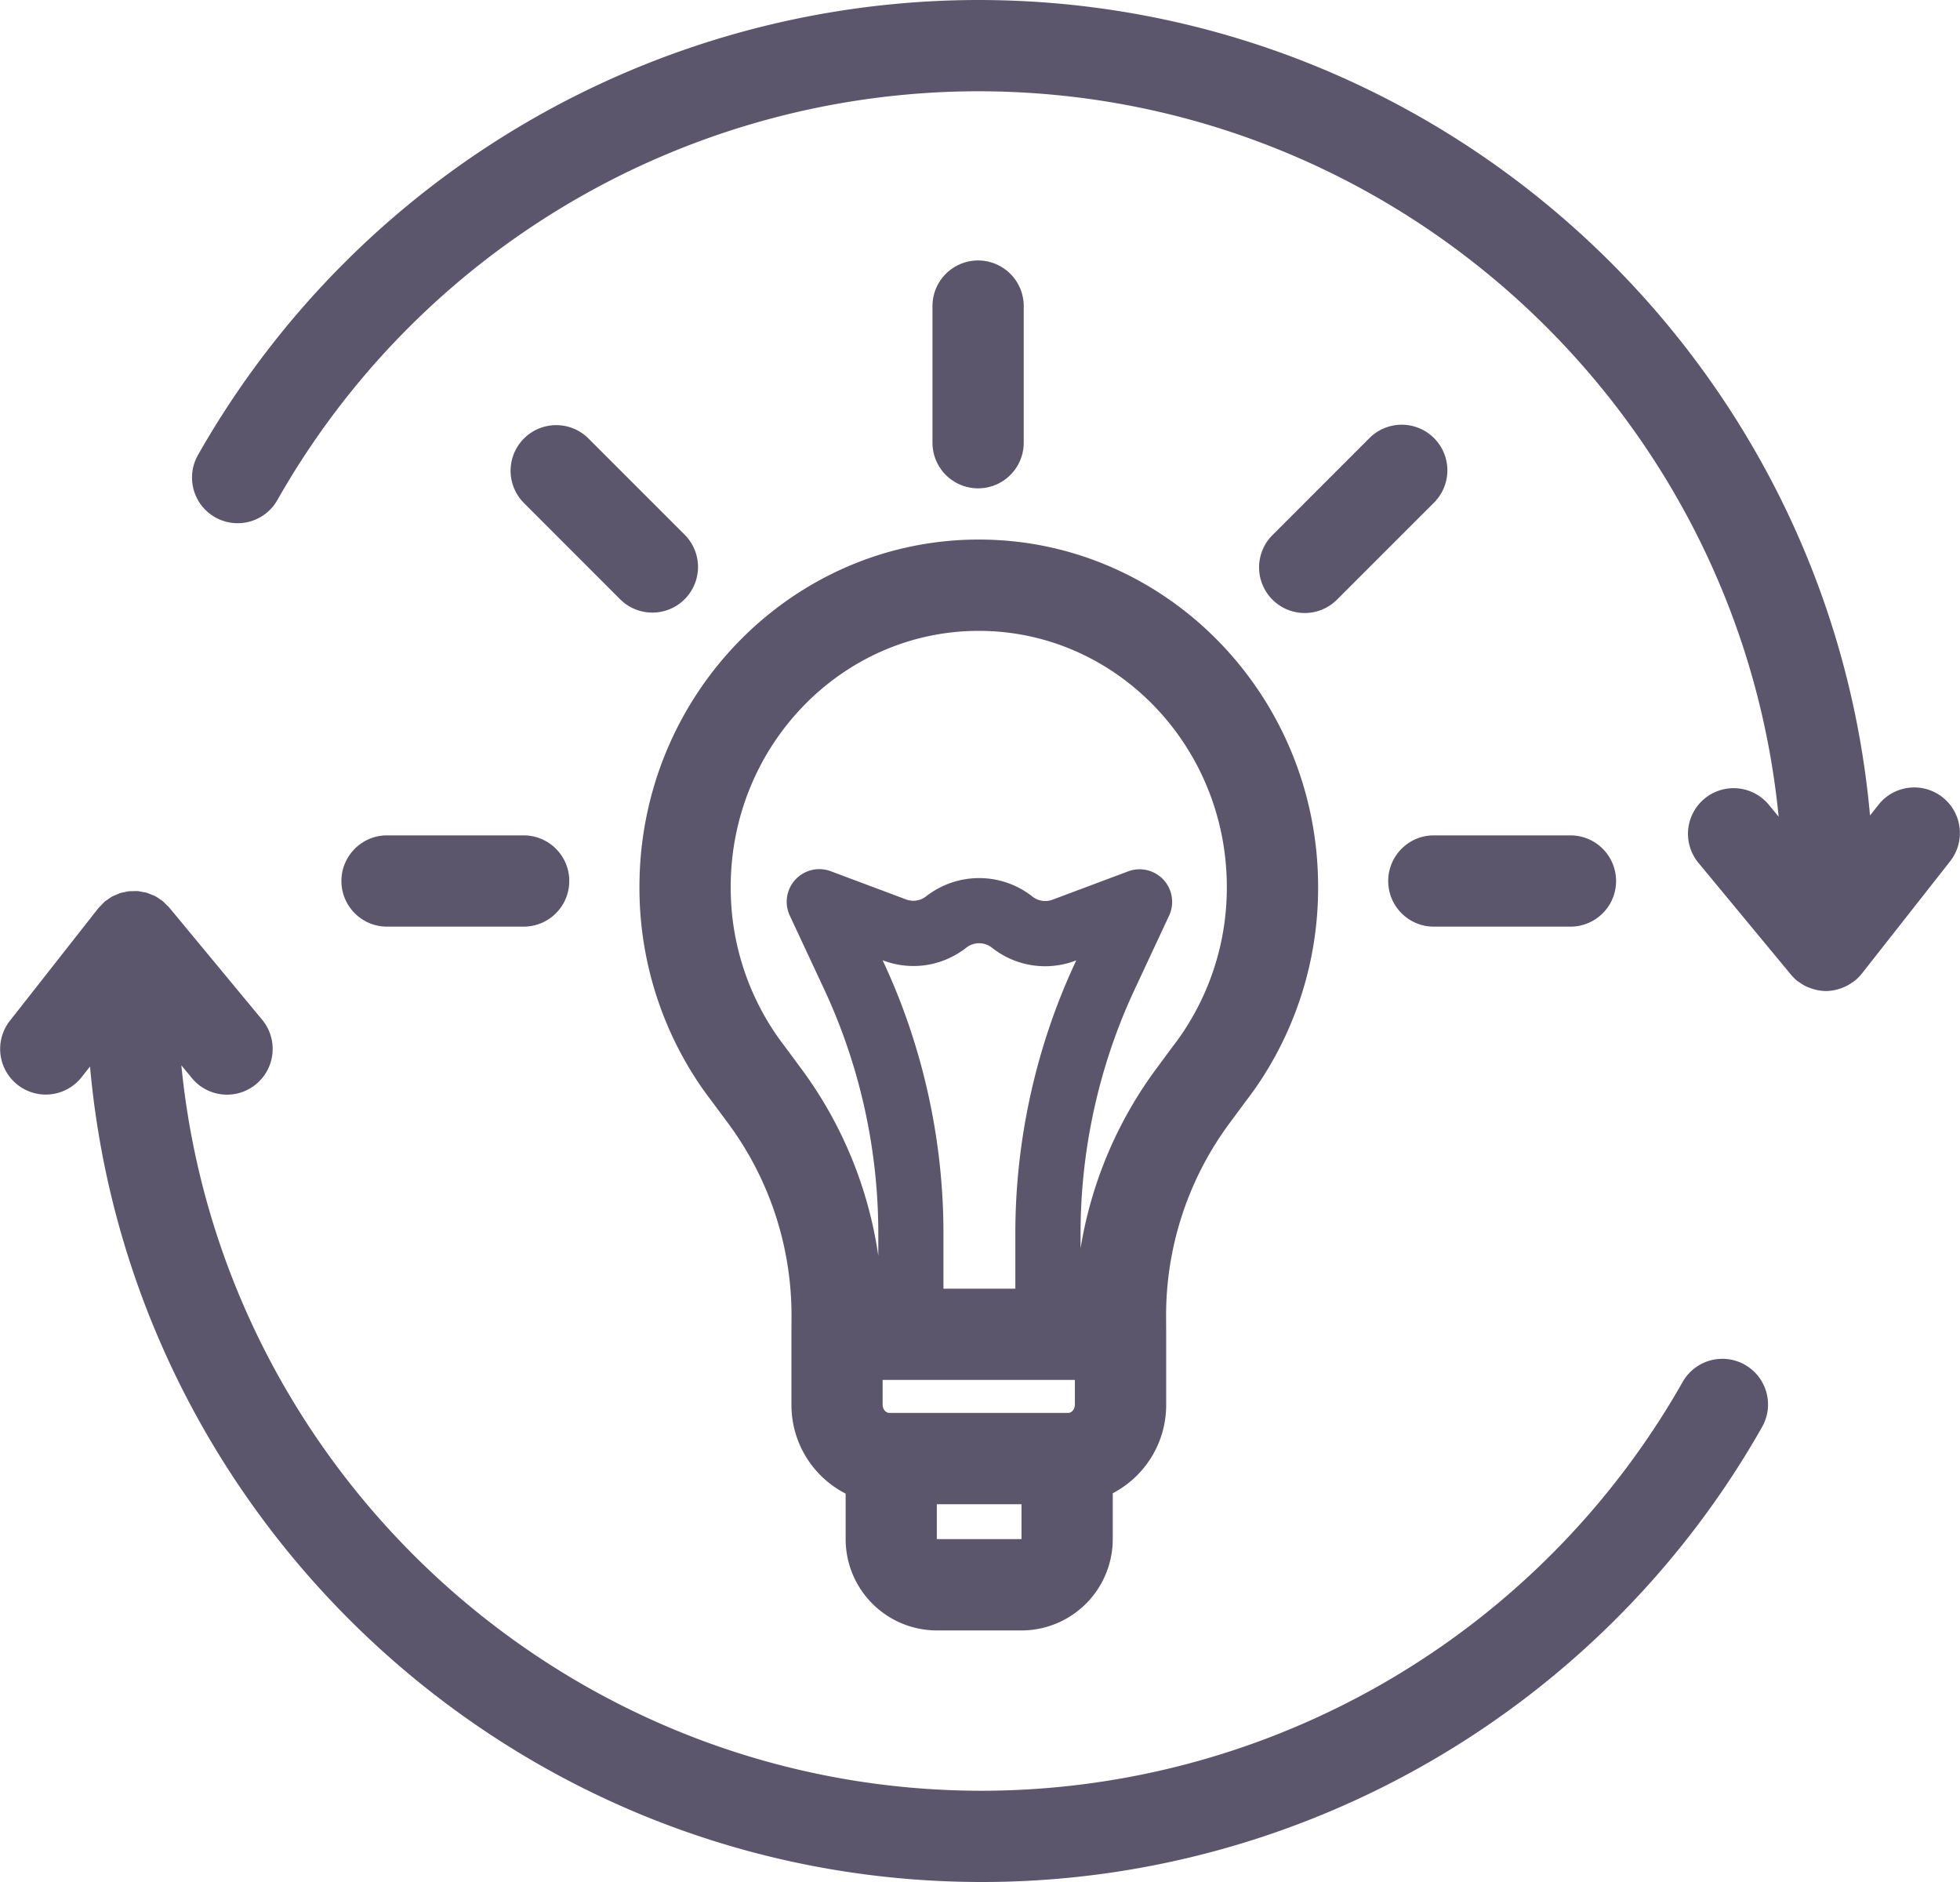
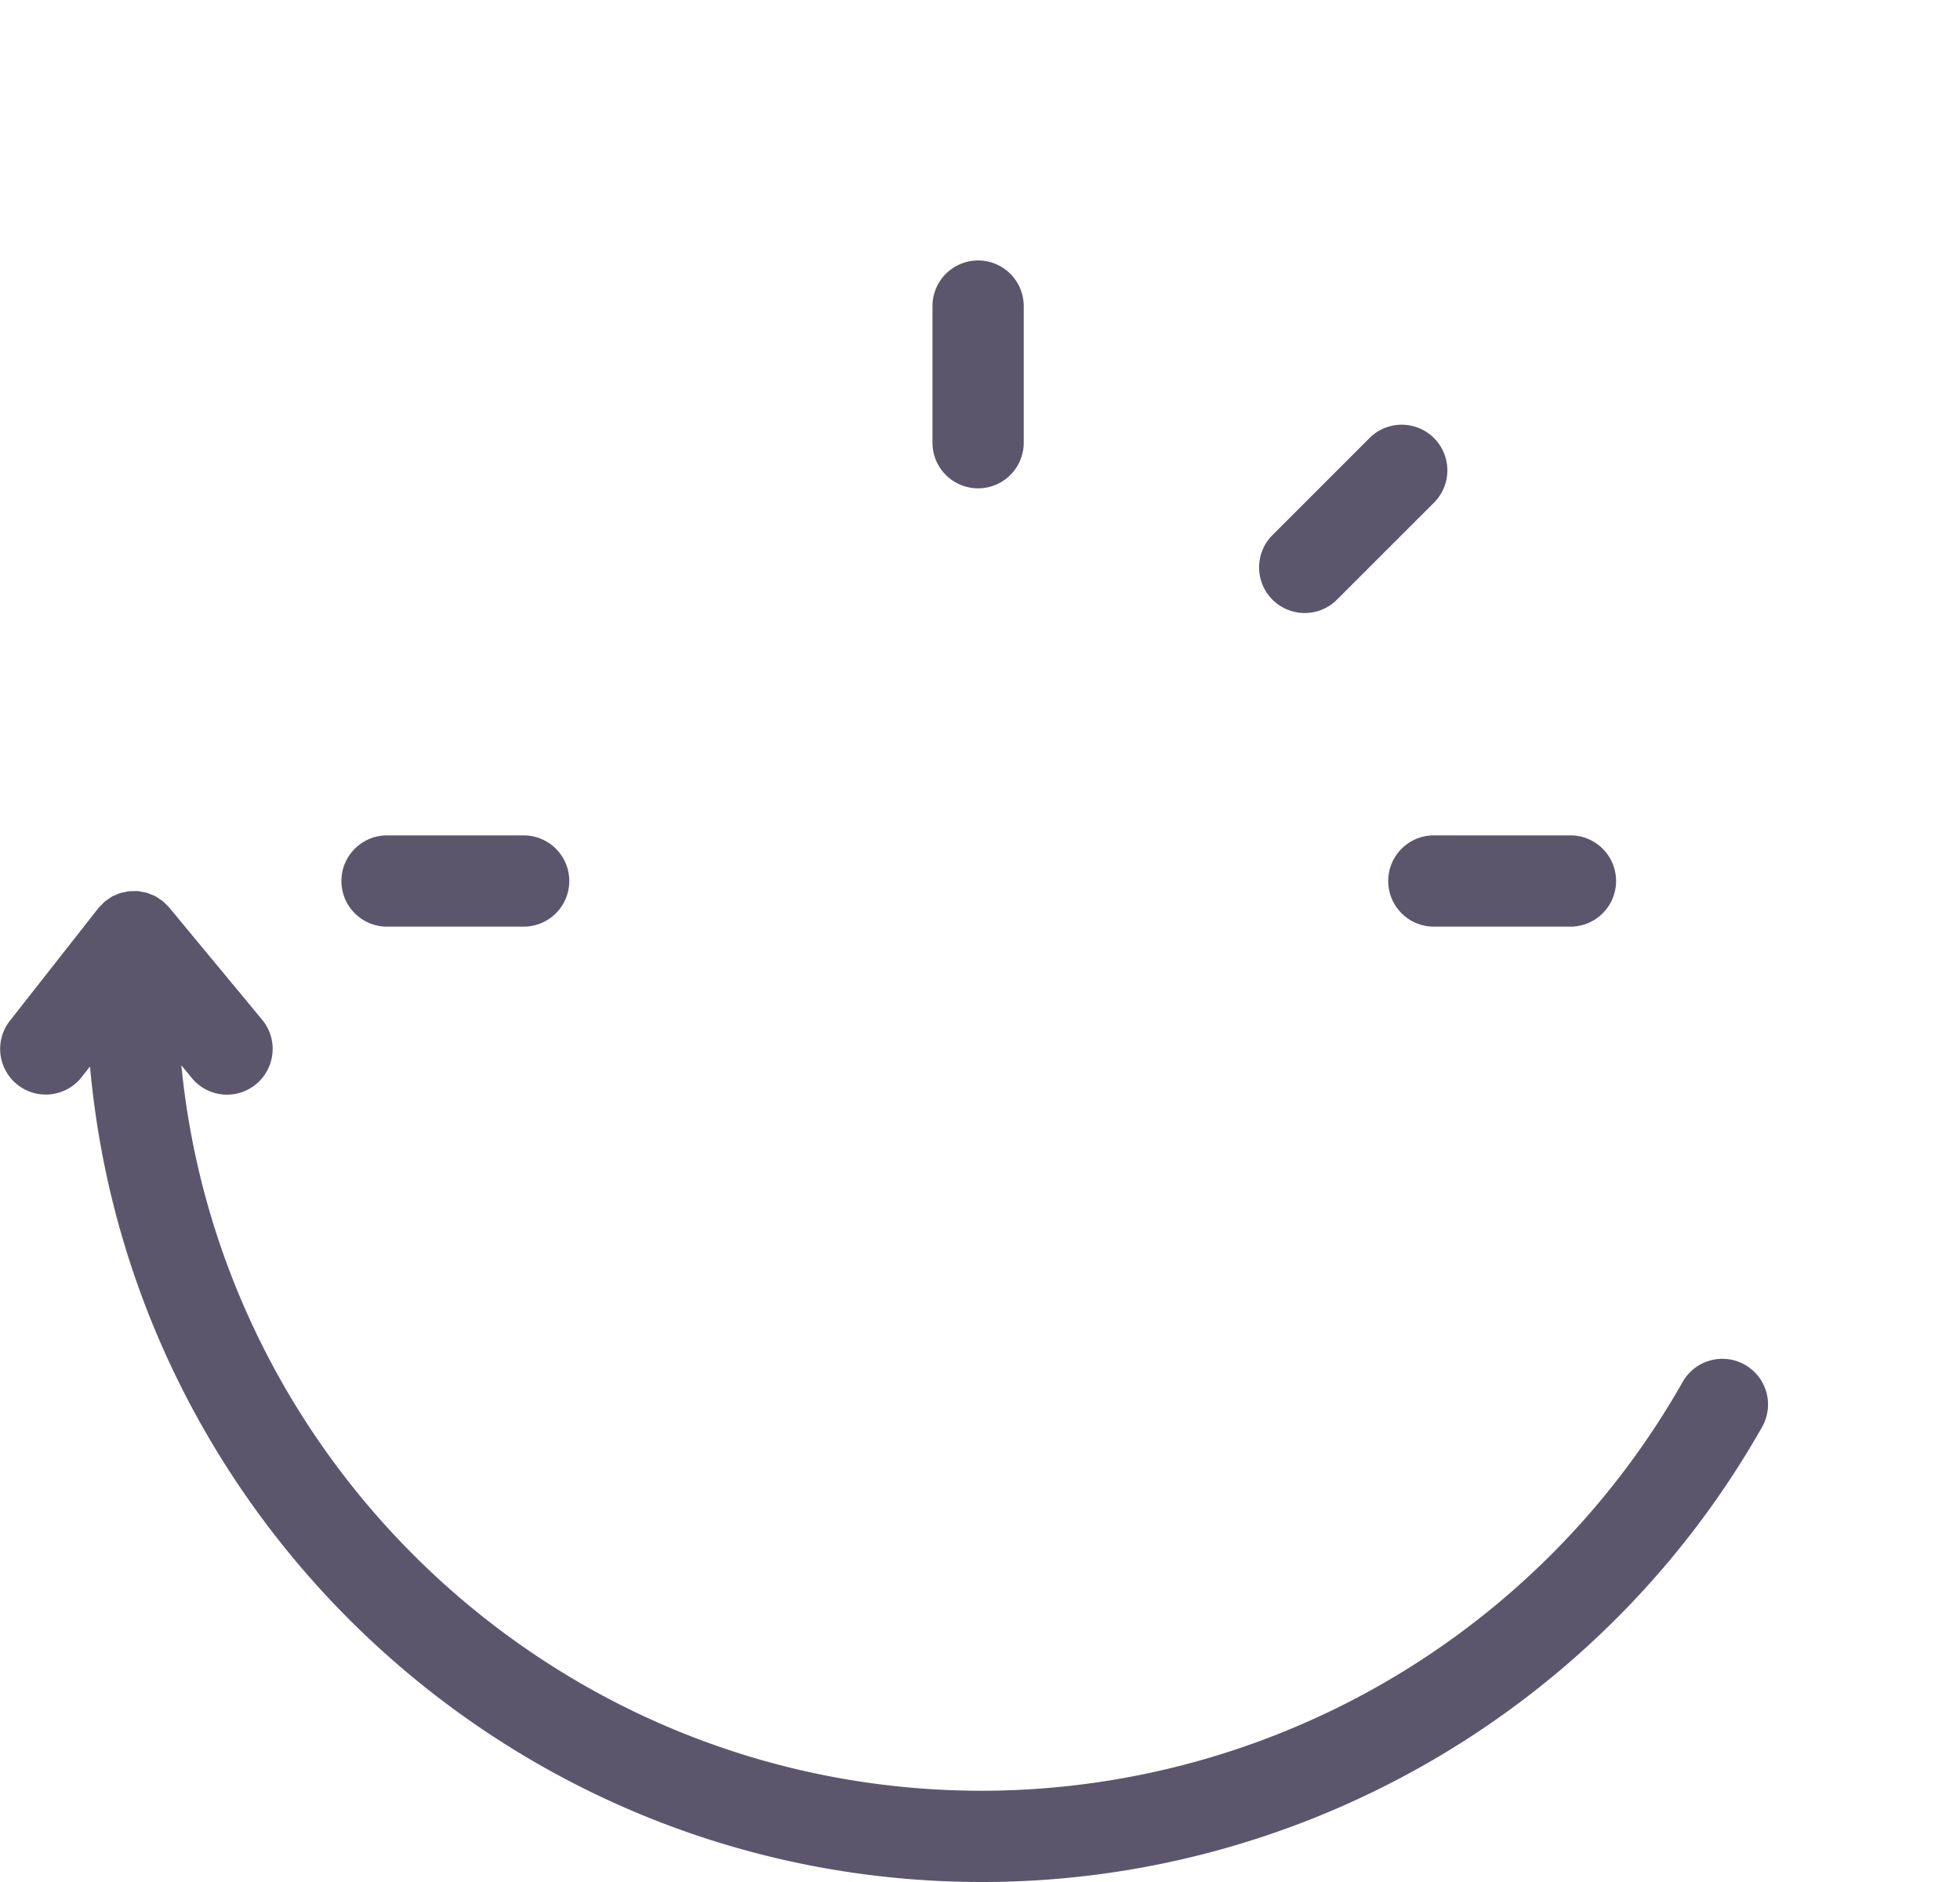
<svg xmlns="http://www.w3.org/2000/svg" preserveAspectRatio="xMidYMid meet" data-bbox="0.001 0 49.993 48" viewBox="0.001 0 49.993 48" height="48" width="50" data-type="color" role="presentation" aria-hidden="true" aria-label="">
  <g>
    <path fill="#5C566D" d="M35.411 22.47c0 .643.522 1.164 1.164 1.164h3.485a1.164 1.164 0 0 0 0-2.328h-3.485c-.642 0-1.164.522-1.164 1.164Z" data-color="1" />
    <path fill="#5C566D" d="m34.933 11.173-2.464 2.464a1.164 1.164 0 1 0 1.646 1.646l2.464-2.463a1.164 1.164 0 1 0-1.646-1.647Z" data-color="1" />
    <path fill="#5C566D" d="M8.707 22.47c0 .643.522 1.164 1.164 1.164h3.485a1.164 1.164 0 0 0 0-2.328H9.871c-.642 0-1.164.522-1.164 1.164Z" data-color="1" />
-     <path fill="#5C566D" d="M14.999 11.173a1.164 1.164 0 0 0-1.646 1.646l2.463 2.464c.228.228.526.341.824.341a1.164 1.164 0 0 0 .823-1.987l-2.464-2.464Z" data-color="1" />
    <path fill="#5C566D" d="M26.113 11.291V7.807a1.164 1.164 0 0 0-2.328 0v3.484a1.164 1.164 0 0 0 2.328 0Z" data-color="1" />
-     <path fill="#5C566D" d="M49.55 20.332a1.164 1.164 0 0 0-1.634.196l-.214.271C46.66 9.157 36.855 0 24.946 0A22.91 22.91 0 0 0 5.047 11.607a1.164 1.164 0 1 0 2.026 1.147A20.578 20.578 0 0 1 24.947 2.328c10.635 0 19.405 8.13 20.424 18.501l-.268-.324a1.164 1.164 0 0 0-1.793 1.484l2.372 2.866.003.003c.051.061.109.118.174.17.002.001.005.002.006.004.014.01.03.018.043.028.051.036.104.068.158.095.022.01.044.02.066.028.052.022.105.04.159.053l.062.016c.075.014.15.024.225.024h.001c.078 0 .155-.01.232-.026l.065-.017a1.146 1.146 0 0 0 .387-.185c.015-.01.032-.02.047-.033l.011-.007c.064-.053.12-.112.17-.174l.003-.003 2.253-2.866a1.164 1.164 0 0 0-.197-1.633Z" data-color="1" />
    <path fill="#5C566D" d="M44.508 34.807a1.164 1.164 0 0 0-1.586.44 20.578 20.578 0 0 1-17.874 10.426c-10.635 0-19.405-8.13-20.424-18.502l.268.325a1.161 1.161 0 0 0 1.64.154c.494-.41.564-1.144.154-1.64l-2.373-2.865-.003-.003c-.023-.028-.053-.052-.079-.078-.03-.03-.059-.063-.092-.088l-.003-.003c-.015-.012-.032-.02-.047-.03a1.145 1.145 0 0 0-.145-.093c-.03-.015-.063-.025-.094-.037-.038-.016-.075-.033-.115-.044-.039-.011-.079-.016-.119-.023-.033-.006-.066-.015-.1-.018-.041-.003-.082 0-.122 0-.034.002-.069 0-.102.003-.04.004-.078.014-.117.023-.034.007-.069.012-.103.022-.042.013-.081.032-.121.05-.03.013-.06.022-.087.037-.048.026-.091.059-.135.091-.018.013-.037.022-.054.037-.002 0-.002.002-.003.003-.03.025-.056.056-.084.085-.028.029-.058.055-.083.086l-.003.003L.25 26.034a1.163 1.163 0 1 0 1.83 1.438l.214-.271C3.335 38.842 13.14 48 25.05 48c8.22 0 15.844-4.448 19.9-11.607a1.164 1.164 0 0 0-.442-1.586Z" data-color="1" />
-     <path fill="#5C566D" d="M16.31 22.621a8.947 8.947 0 0 0 1.624 5.167l.02.027c.069.096.139.19.198.268l.44.593a8.234 8.234 0 0 1 1.597 4.908l-.002.442v1.804c0 .99.565 1.848 1.383 2.264v1.162a2.33 2.33 0 0 0 2.328 2.328h2.158a2.33 2.33 0 0 0 2.328-2.328v-1.171a2.54 2.54 0 0 0 1.363-2.255v-1.803l-.002-.443a8.236 8.236 0 0 1 1.597-4.908l.426-.576c.073-.095.143-.189.194-.262l.035-.047a8.945 8.945 0 0 0 1.626-5.17c0-4.885-3.883-8.86-8.656-8.86-4.774 0-8.657 3.975-8.657 8.86Zm14.984 0a6.626 6.626 0 0 1-1.207 3.836l-.01.013c-.05.072-.102.141-.168.227l-.439.594a10.537 10.537 0 0 0-1.907 4.548v-.389c0-2.133.474-4.277 1.373-6.2l.885-1.896a.831.831 0 0 0-1.045-1.13l-1.93.723a.529.529 0 0 1-.507-.077l-.03-.024a2.198 2.198 0 0 0-2.685.014.528.528 0 0 1-.512.08l-1.922-.72a.832.832 0 0 0-1.046 1.13l.886 1.897a14.751 14.751 0 0 1 1.373 6.2v.581a10.553 10.553 0 0 0-1.94-4.737l-.451-.61a7.223 7.223 0 0 1-.185-.251 6.626 6.626 0 0 1-1.189-3.808c0-3.602 2.839-6.532 6.328-6.532 3.49 0 6.328 2.93 6.328 6.531Zm-5.238 16.634h-2.16v-.89h2.16v.89Zm-3.519-14.712-.024-.051.015.005c.72.27 1.51.148 2.118-.325a.527.527 0 0 1 .651-.005l.03.023a2.18 2.18 0 0 0 2.102.313l.024-.008-.024.052c-1 2.14-1.53 4.528-1.53 6.903v1.418h-1.834v-1.42c0-2.376-.528-4.763-1.528-6.905Zm4.88 11.286c0 .112-.078.207-.17.207h-4.561c-.093 0-.172-.095-.172-.207v-.634h4.904v.634Z" data-color="1" />
  </g>
</svg>